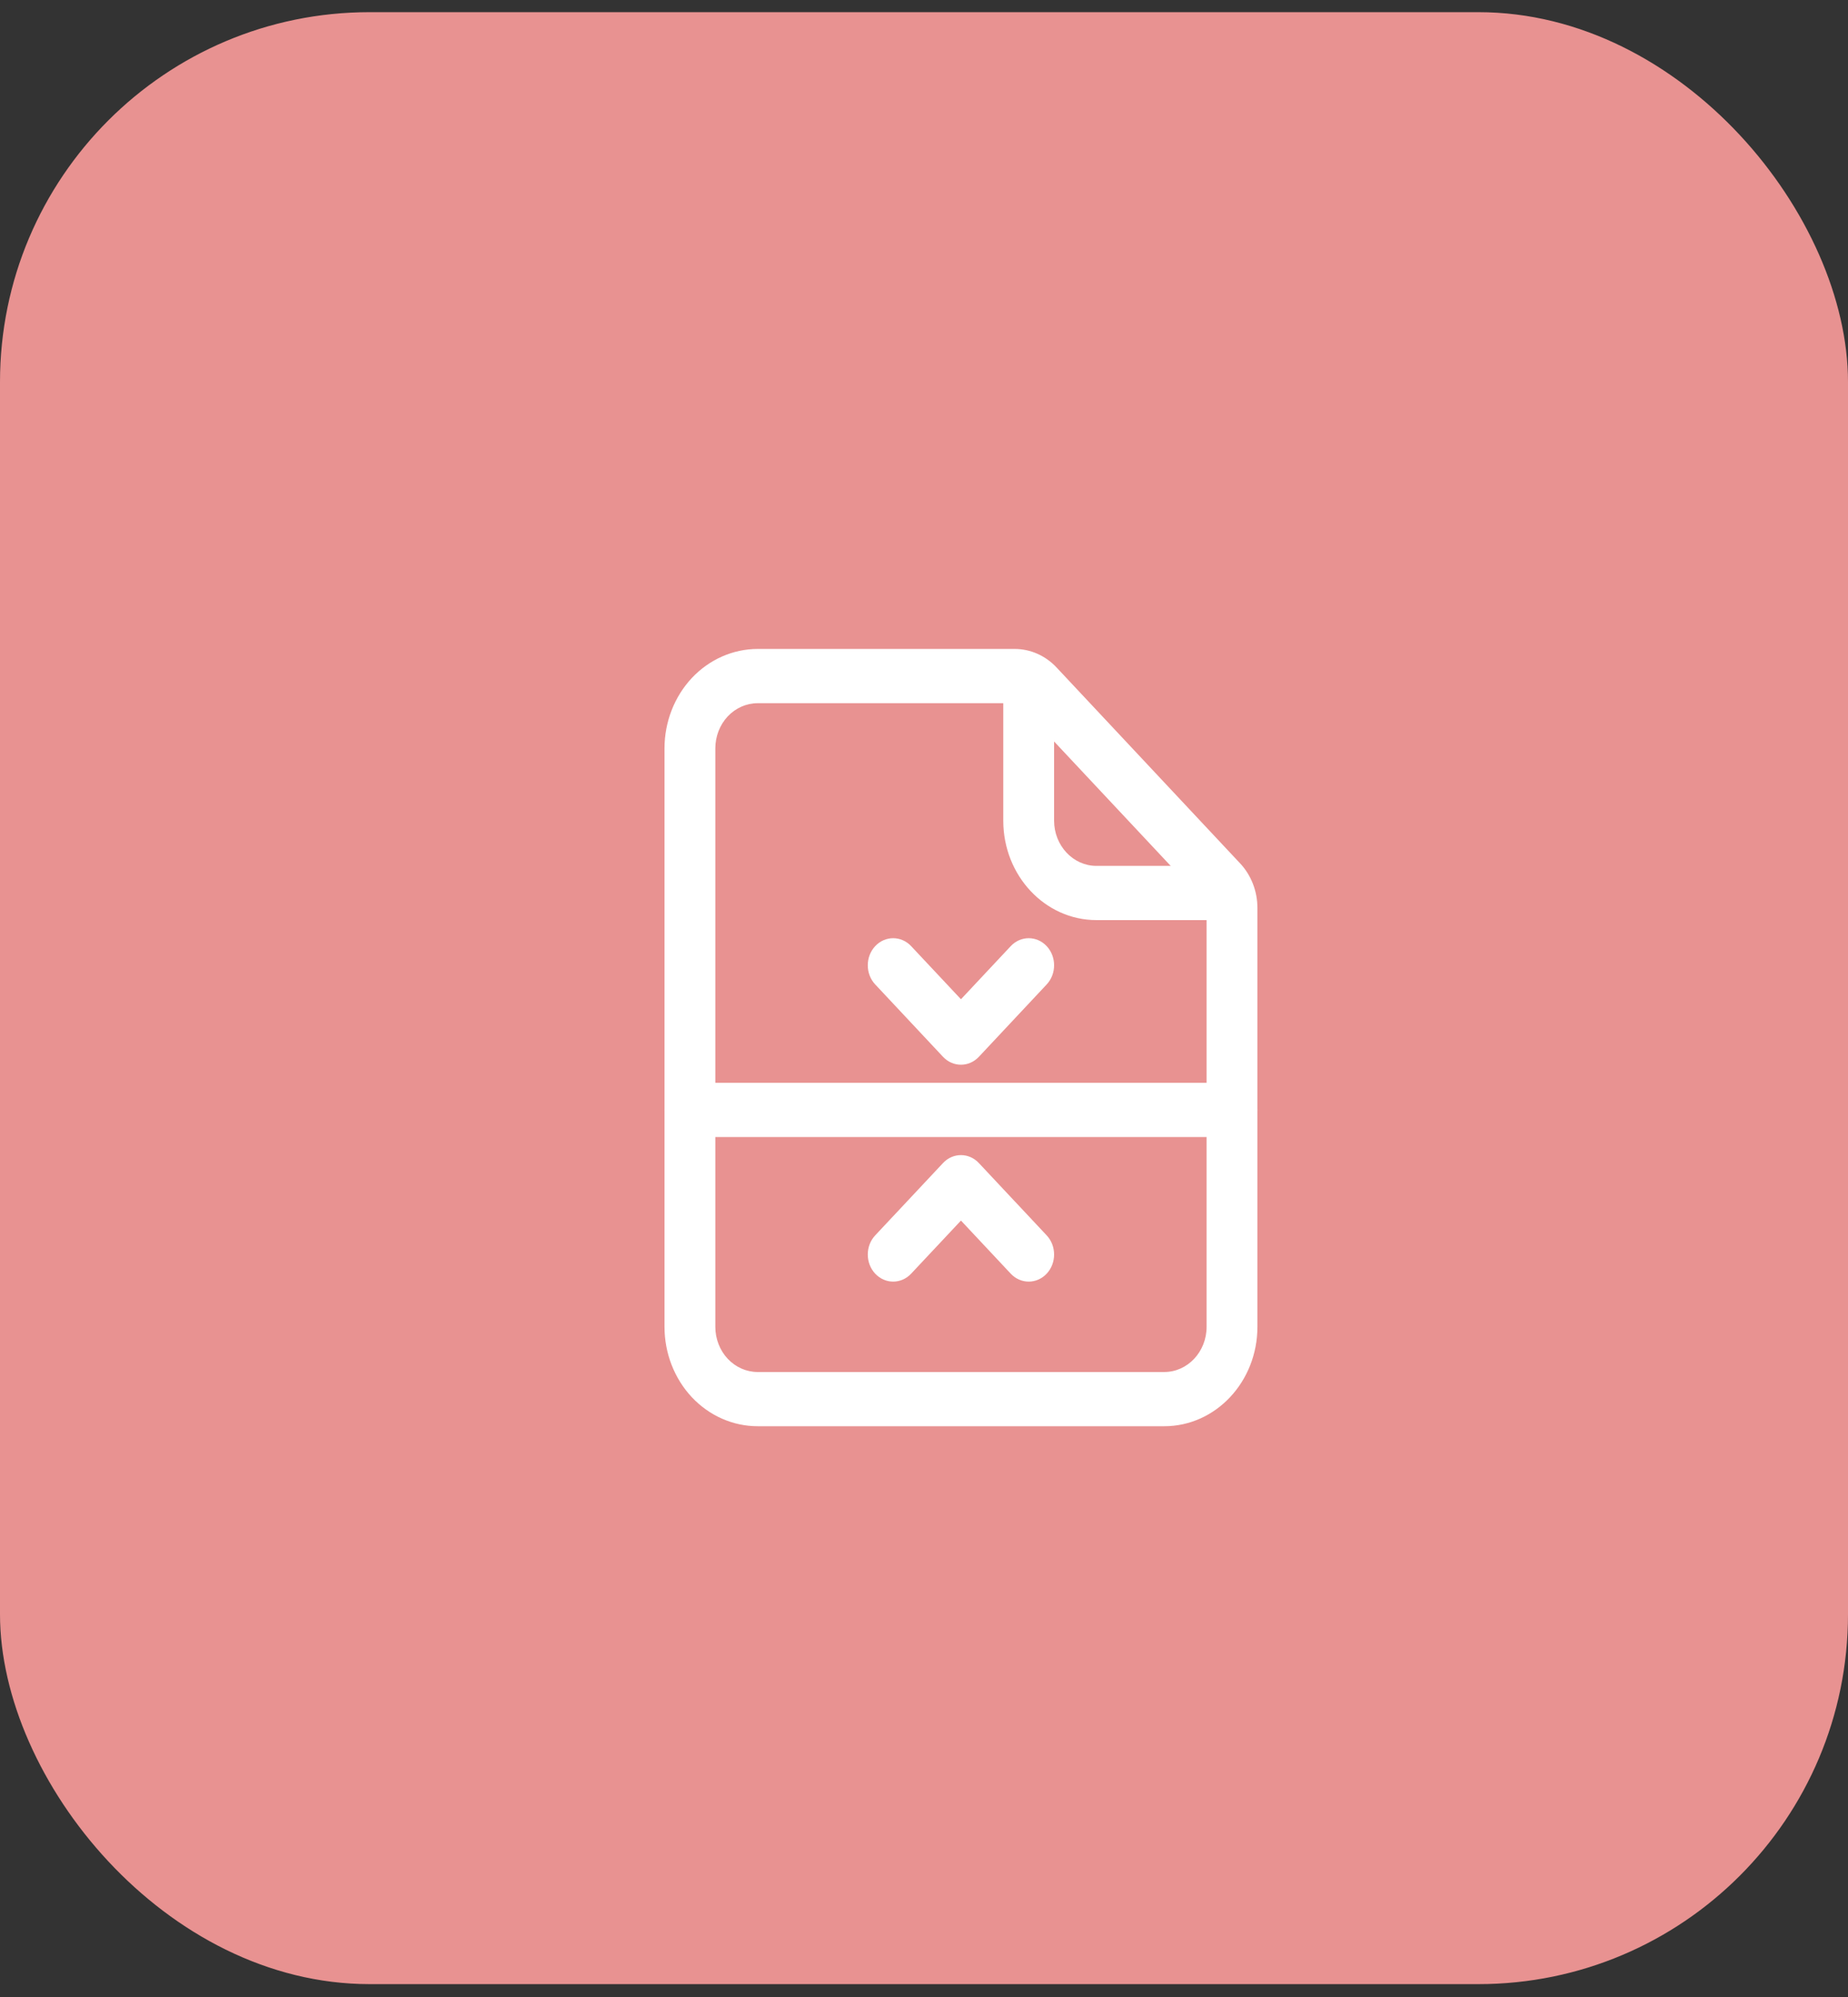
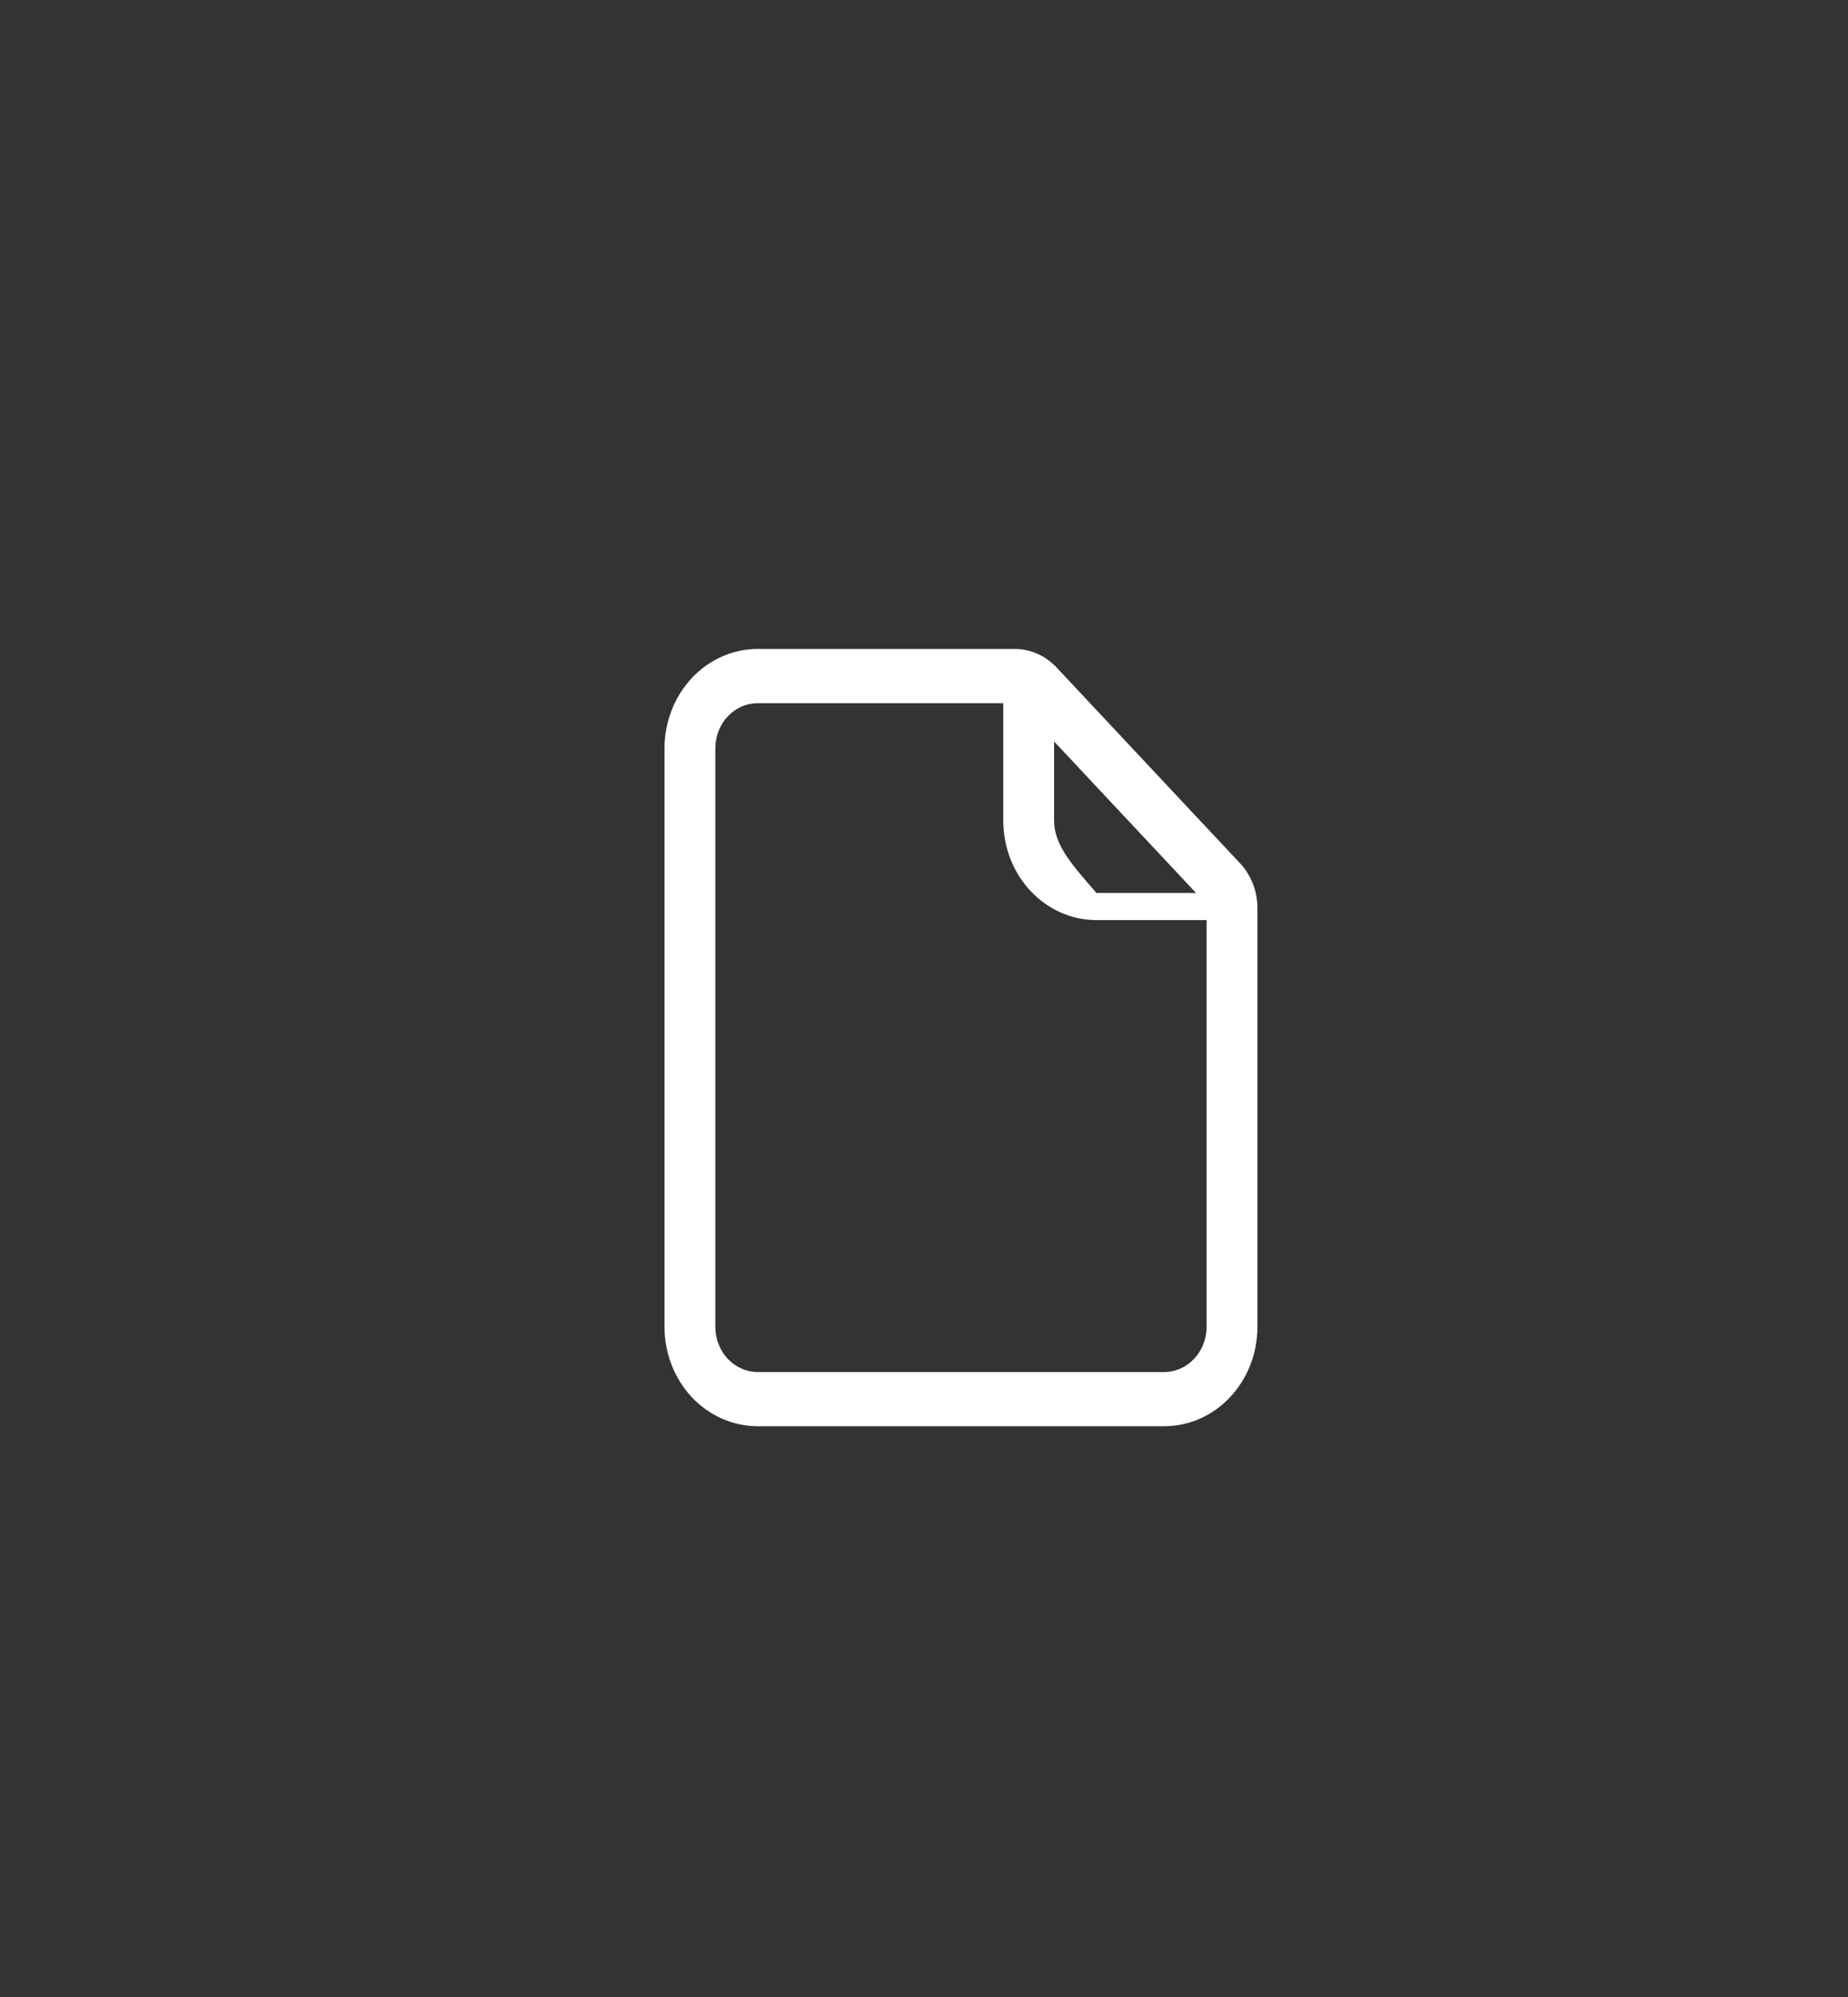
<svg xmlns="http://www.w3.org/2000/svg" width="50" height="54" viewBox="0 0 50 54" fill="none">
  <rect x="0" y="0" width="50" height="54" fill="#333333" stroke="none" />
-   <rect y="0.329" width="50" height="53.323" rx="10" fill="#E89291" />
  <path fill-rule="evenodd" clip-rule="evenodd" d="M34.021 24.552C34.021 24.098 33.852 23.663 33.55 23.343C32.617 22.347 29.521 19.045 28.588 18.05C28.287 17.728 27.879 17.548 27.454 17.548C26.29 17.548 22.715 17.548 20.5 17.548C19.832 17.548 19.19 17.832 18.717 18.335C18.245 18.84 17.979 19.524 17.979 20.237V35.878C17.979 36.591 18.245 37.275 18.717 37.78C19.19 38.283 19.832 38.566 20.5 38.566H31.5C32.892 38.566 34.021 37.363 34.021 35.878V24.552ZM32.646 24.552V35.878C32.646 36.553 32.132 37.1 31.5 37.1H20.5C20.195 37.1 19.905 36.971 19.689 36.742C19.475 36.513 19.354 36.203 19.354 35.878V20.237C19.354 19.912 19.475 19.602 19.689 19.372C19.905 19.144 20.195 19.015 20.5 19.015H27.454C27.514 19.015 27.573 19.04 27.616 19.086L32.579 24.379C32.622 24.425 32.646 24.487 32.646 24.552Z" fill="white" />
-   <path fill-rule="evenodd" clip-rule="evenodd" d="M27.145 18.77V22.192C27.145 23.677 28.274 24.88 29.666 24.88H32.875C33.254 24.88 33.562 24.552 33.562 24.147C33.562 23.742 33.254 23.414 32.875 23.414H29.666C29.034 23.414 28.52 22.866 28.52 22.192V18.77C28.52 18.366 28.212 18.037 27.833 18.037C27.453 18.037 27.145 18.366 27.145 18.77Z" fill="white" />
-   <path fill-rule="evenodd" clip-rule="evenodd" d="M24.652 34.441L26 33.005L27.347 34.441C27.615 34.727 28.051 34.727 28.319 34.441C28.587 34.156 28.587 33.69 28.319 33.405L26.485 31.45C26.217 31.163 25.782 31.163 25.514 31.45L23.68 33.405C23.412 33.69 23.412 34.156 23.68 34.441C23.948 34.727 24.384 34.727 24.652 34.441Z" fill="white" />
-   <path fill-rule="evenodd" clip-rule="evenodd" d="M23.68 26.62L25.514 28.576C25.782 28.862 26.217 28.862 26.485 28.576L28.319 26.62C28.587 26.335 28.587 25.869 28.319 25.584C28.051 25.298 27.615 25.298 27.347 25.584L26 27.02L24.652 25.584C24.384 25.298 23.948 25.298 23.68 25.584C23.412 25.869 23.412 26.335 23.68 26.62Z" fill="white" />
-   <path fill-rule="evenodd" clip-rule="evenodd" d="M18.666 30.746H33.333C33.713 30.746 34.021 30.417 34.021 30.013C34.021 29.608 33.713 29.279 33.333 29.279H18.666C18.287 29.279 17.979 29.608 17.979 30.013C17.979 30.417 18.287 30.746 18.666 30.746Z" fill="white" />
+   <path fill-rule="evenodd" clip-rule="evenodd" d="M27.145 18.77V22.192C27.145 23.677 28.274 24.88 29.666 24.88H32.875C33.254 24.88 33.562 24.552 33.562 24.147H29.666C29.034 23.414 28.52 22.866 28.52 22.192V18.77C28.52 18.366 28.212 18.037 27.833 18.037C27.453 18.037 27.145 18.366 27.145 18.77Z" fill="white" />
</svg>